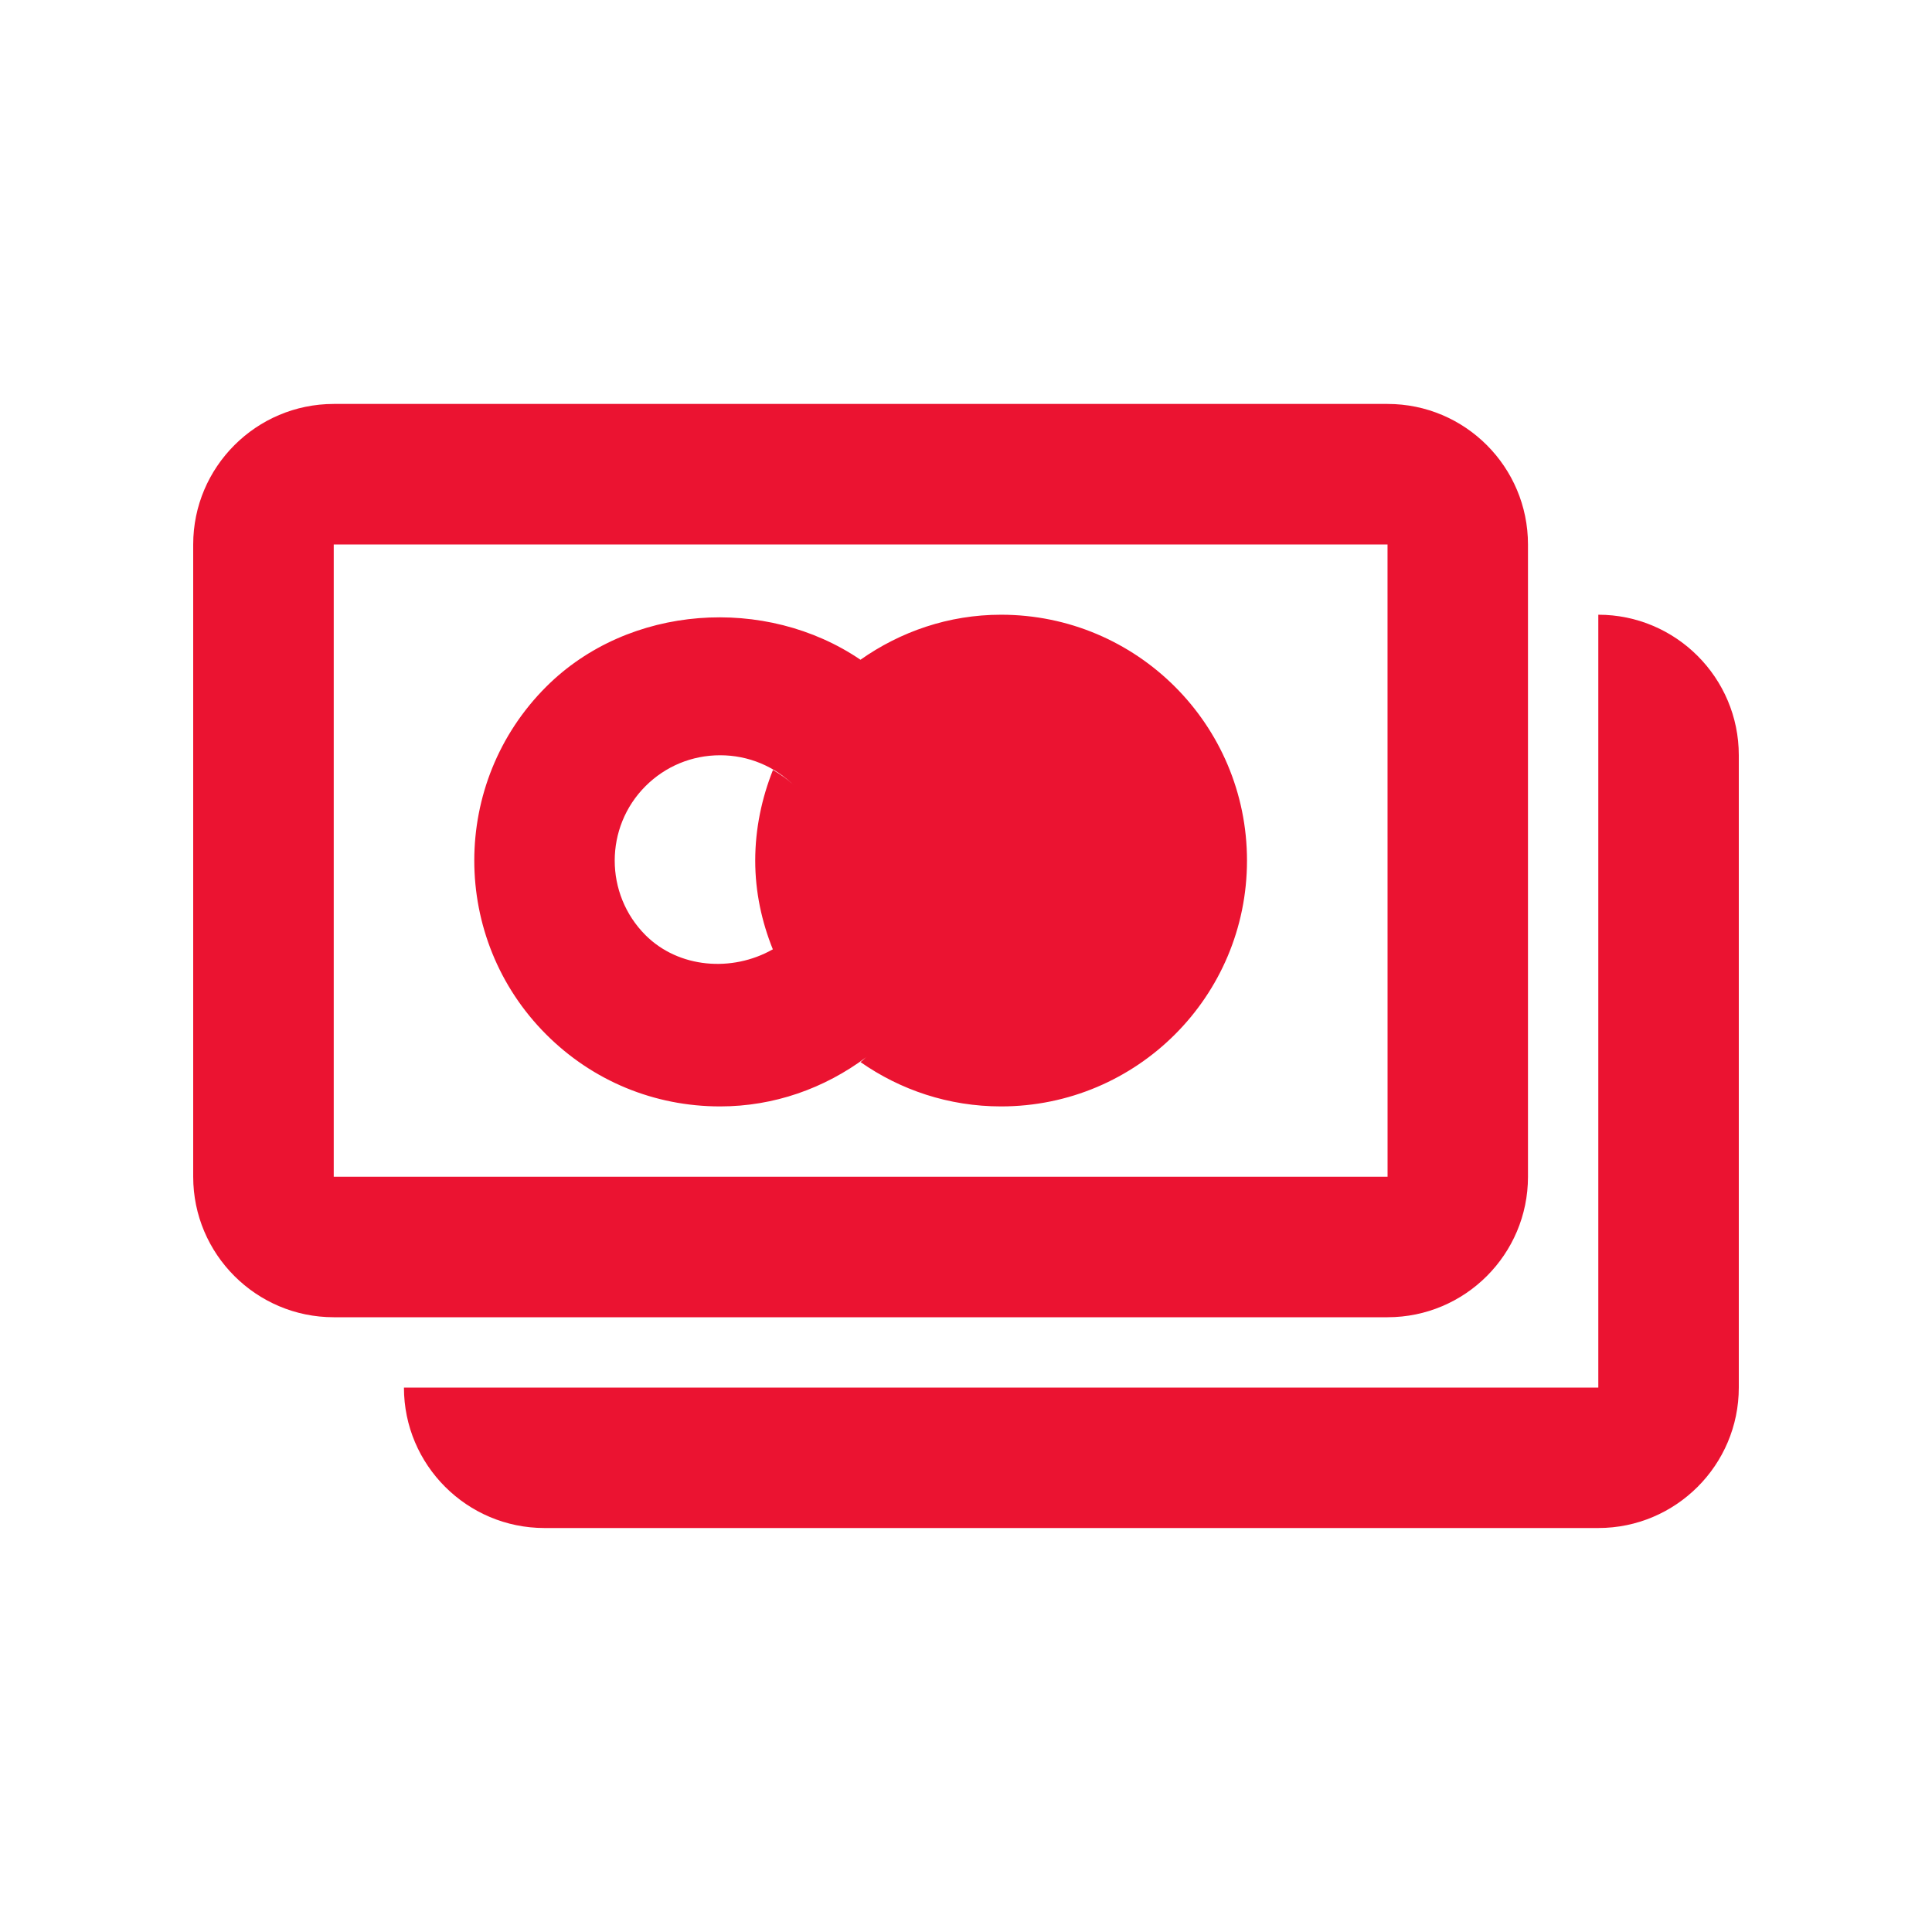
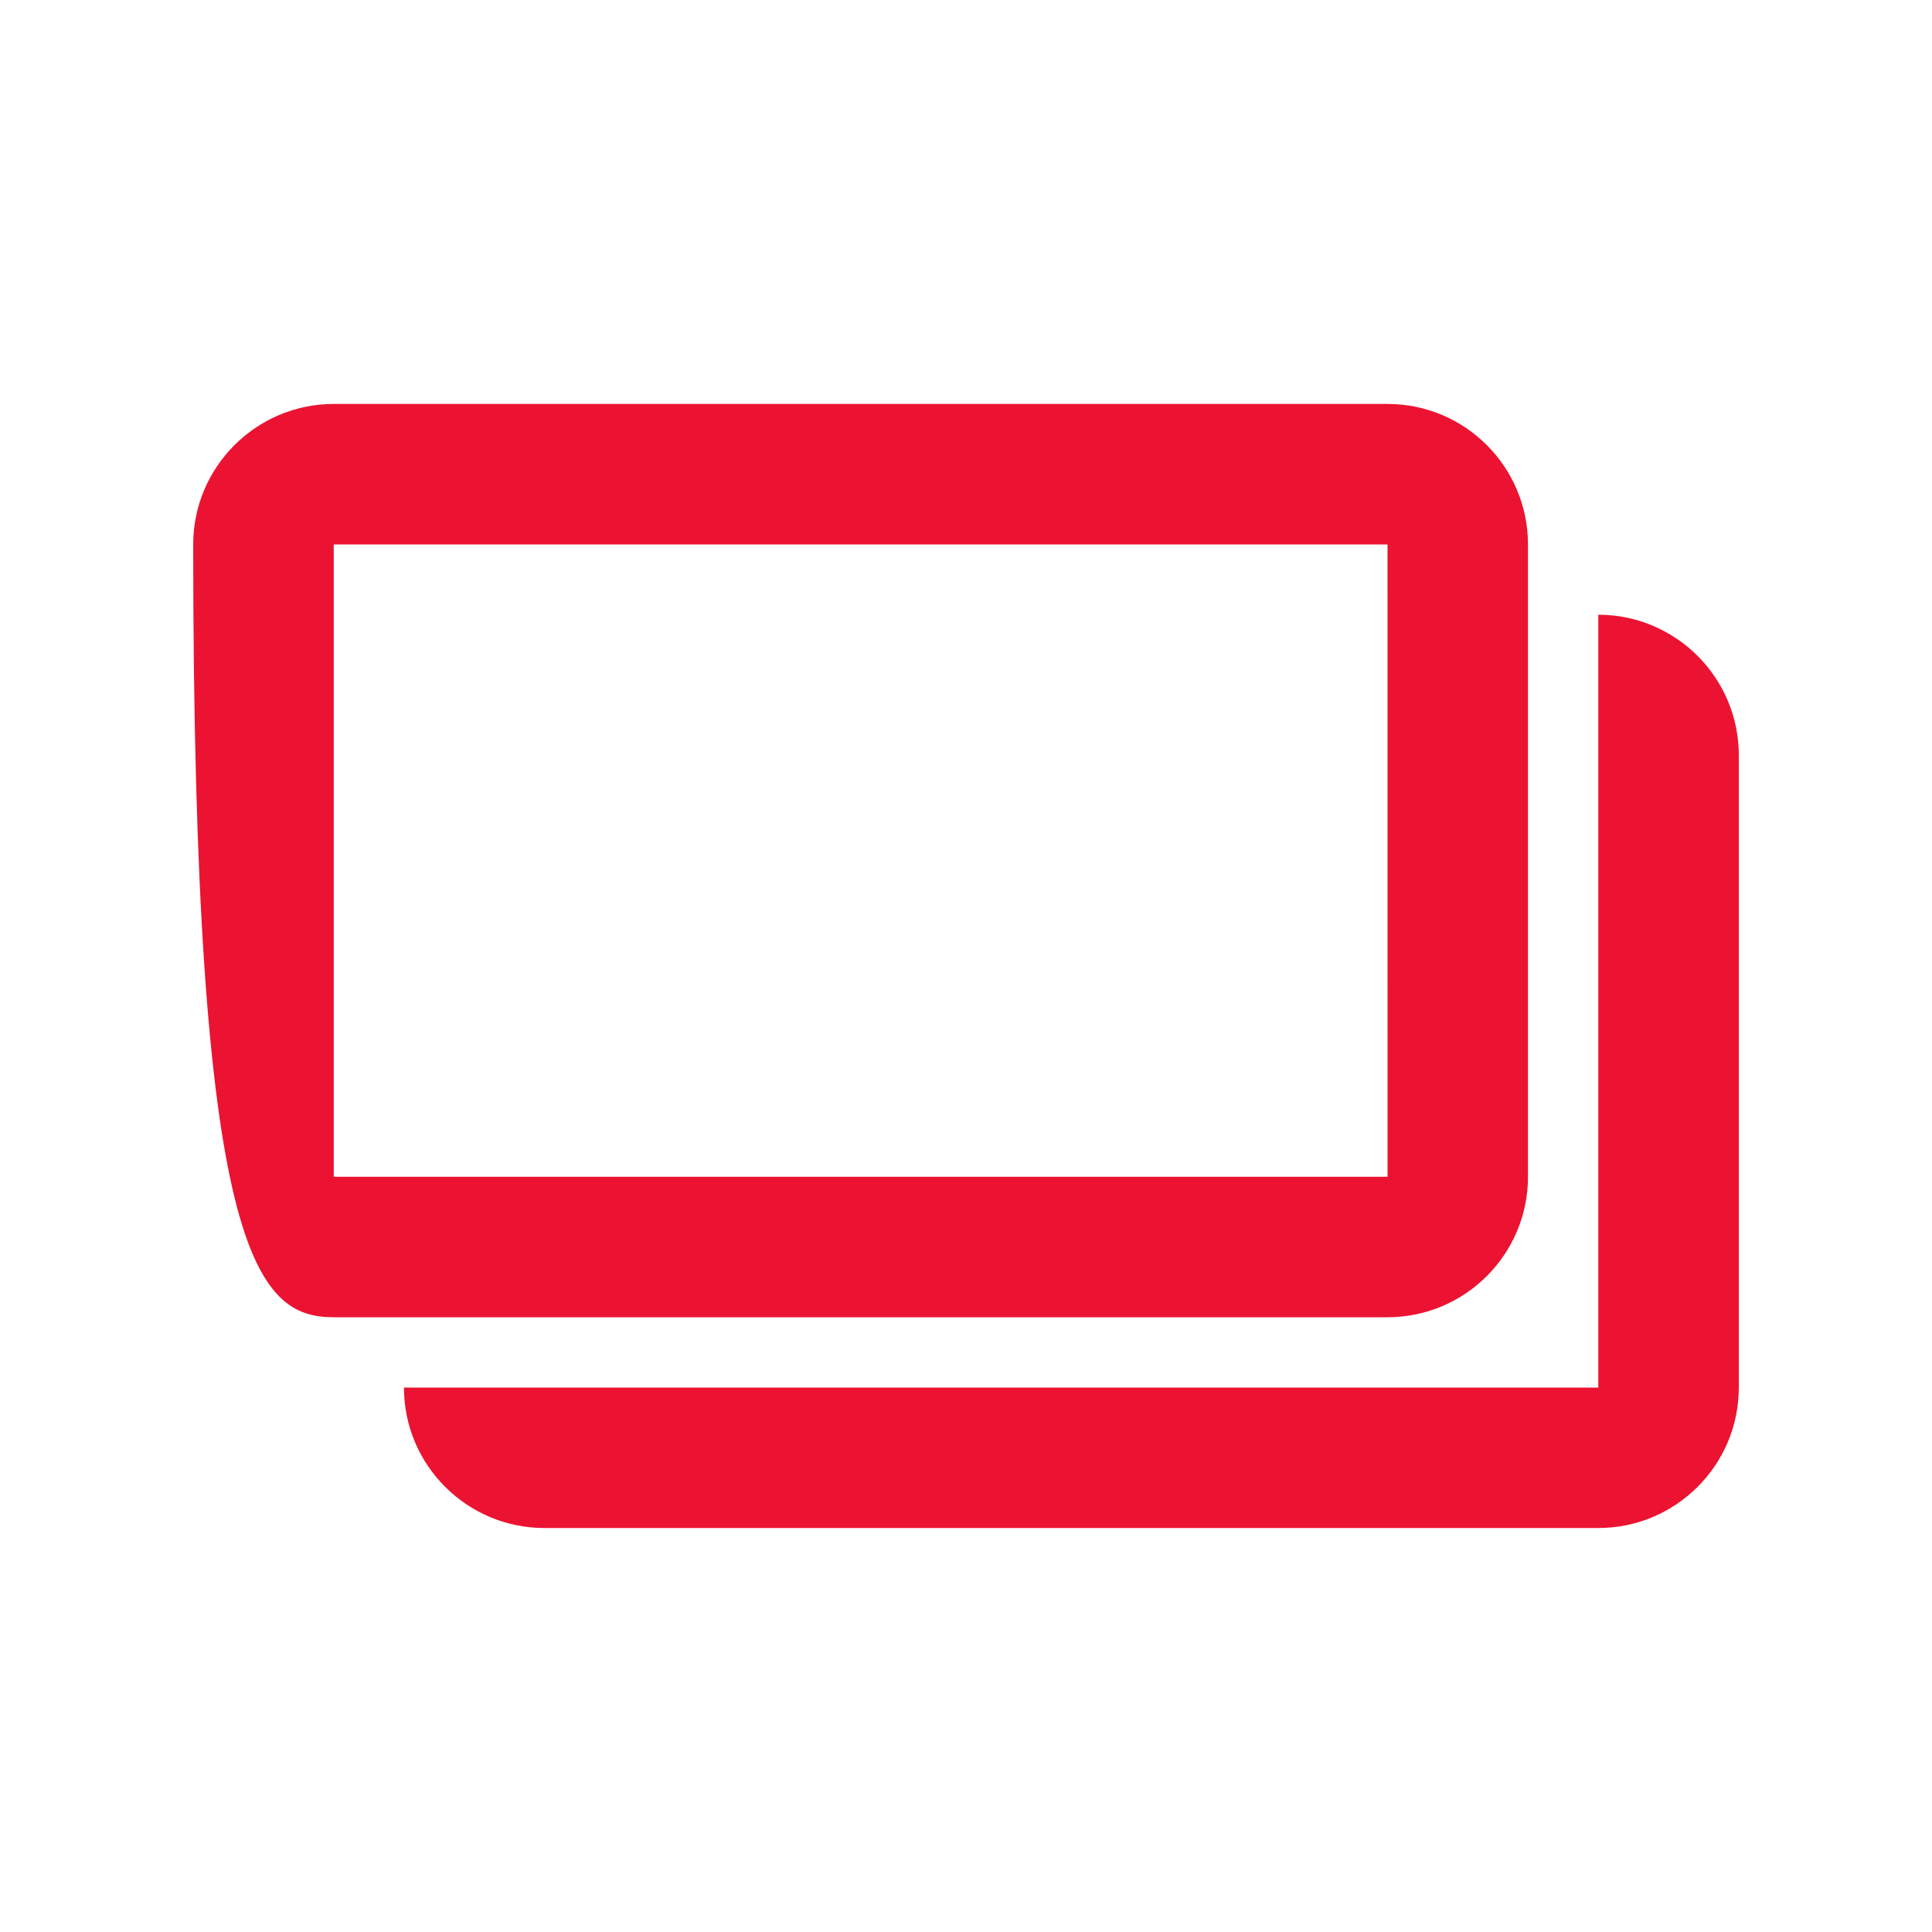
<svg xmlns="http://www.w3.org/2000/svg" version="1.1" id="Layer_1" x="0px" y="0px" width="50px" height="50px" viewBox="0 0 50 50" enable-background="new 0 0 50 50" xml:space="preserve">
  <g>
-     <path fill="#EB1331" d="M8.637,34.09h27.272c2.008,0,3.635-1.631,3.635-3.635V14.091c0-2.006-1.627-3.637-3.635-3.637H8.637   C6.632,10.455,5,12.085,5,14.091v16.364C5,32.459,6.632,34.09,8.637,34.09z M8.637,14.091h27.272l0.001,16.364H8.637V14.091z" />
+     <path fill="#EB1331" d="M8.637,34.09h27.272c2.008,0,3.635-1.631,3.635-3.635V14.091c0-2.006-1.627-3.637-3.635-3.637H8.637   C6.632,10.455,5,12.085,5,14.091C5,32.459,6.632,34.09,8.637,34.09z M8.637,14.091h27.272l0.001,16.364H8.637V14.091z" />
    <path fill="#EB1331" d="M45,35.91V19.545c0-2.005-1.63-3.636-3.636-3.636V35.91h-30.91c0,2.006,1.632,3.635,3.636,3.635h27.274   C43.37,39.545,45,37.916,45,35.91z" />
-     <path fill="#EB1331" d="M25.907,15.909c-1.359,0-2.605,0.438-3.638,1.165c-2.45-1.665-5.994-1.438-8.134,0.699   c-2.481,2.479-2.481,6.517,0,8.998c1.202,1.203,2.799,1.863,4.501,1.863c1.388,0,2.696-0.461,3.79-1.279   c-0.056,0.041-0.102,0.092-0.157,0.131c1.03,0.721,2.282,1.148,3.638,1.148c3.515,0,6.365-2.846,6.365-6.363   C32.272,18.756,29.422,15.909,25.907,15.909z M16.706,24.202c-1.063-1.064-1.063-2.795,0-3.857   c0.515-0.515,1.201-0.799,1.931-0.799c0.728,0,1.414,0.284,1.929,0.799c0.266,0.267,0.463,0.571,0.596,0.9   c-0.133-0.329-0.33-0.634-0.596-0.9c-0.17-0.168-0.361-0.301-0.562-0.418c-0.289,0.728-0.459,1.517-0.459,2.346   c0,0.815,0.17,1.585,0.456,2.296c-0.003,0.001-0.005,0.001-0.006,0.005h-0.005l0,0C18.95,25.161,17.569,25.063,16.706,24.202z" />
  </g>
</svg>